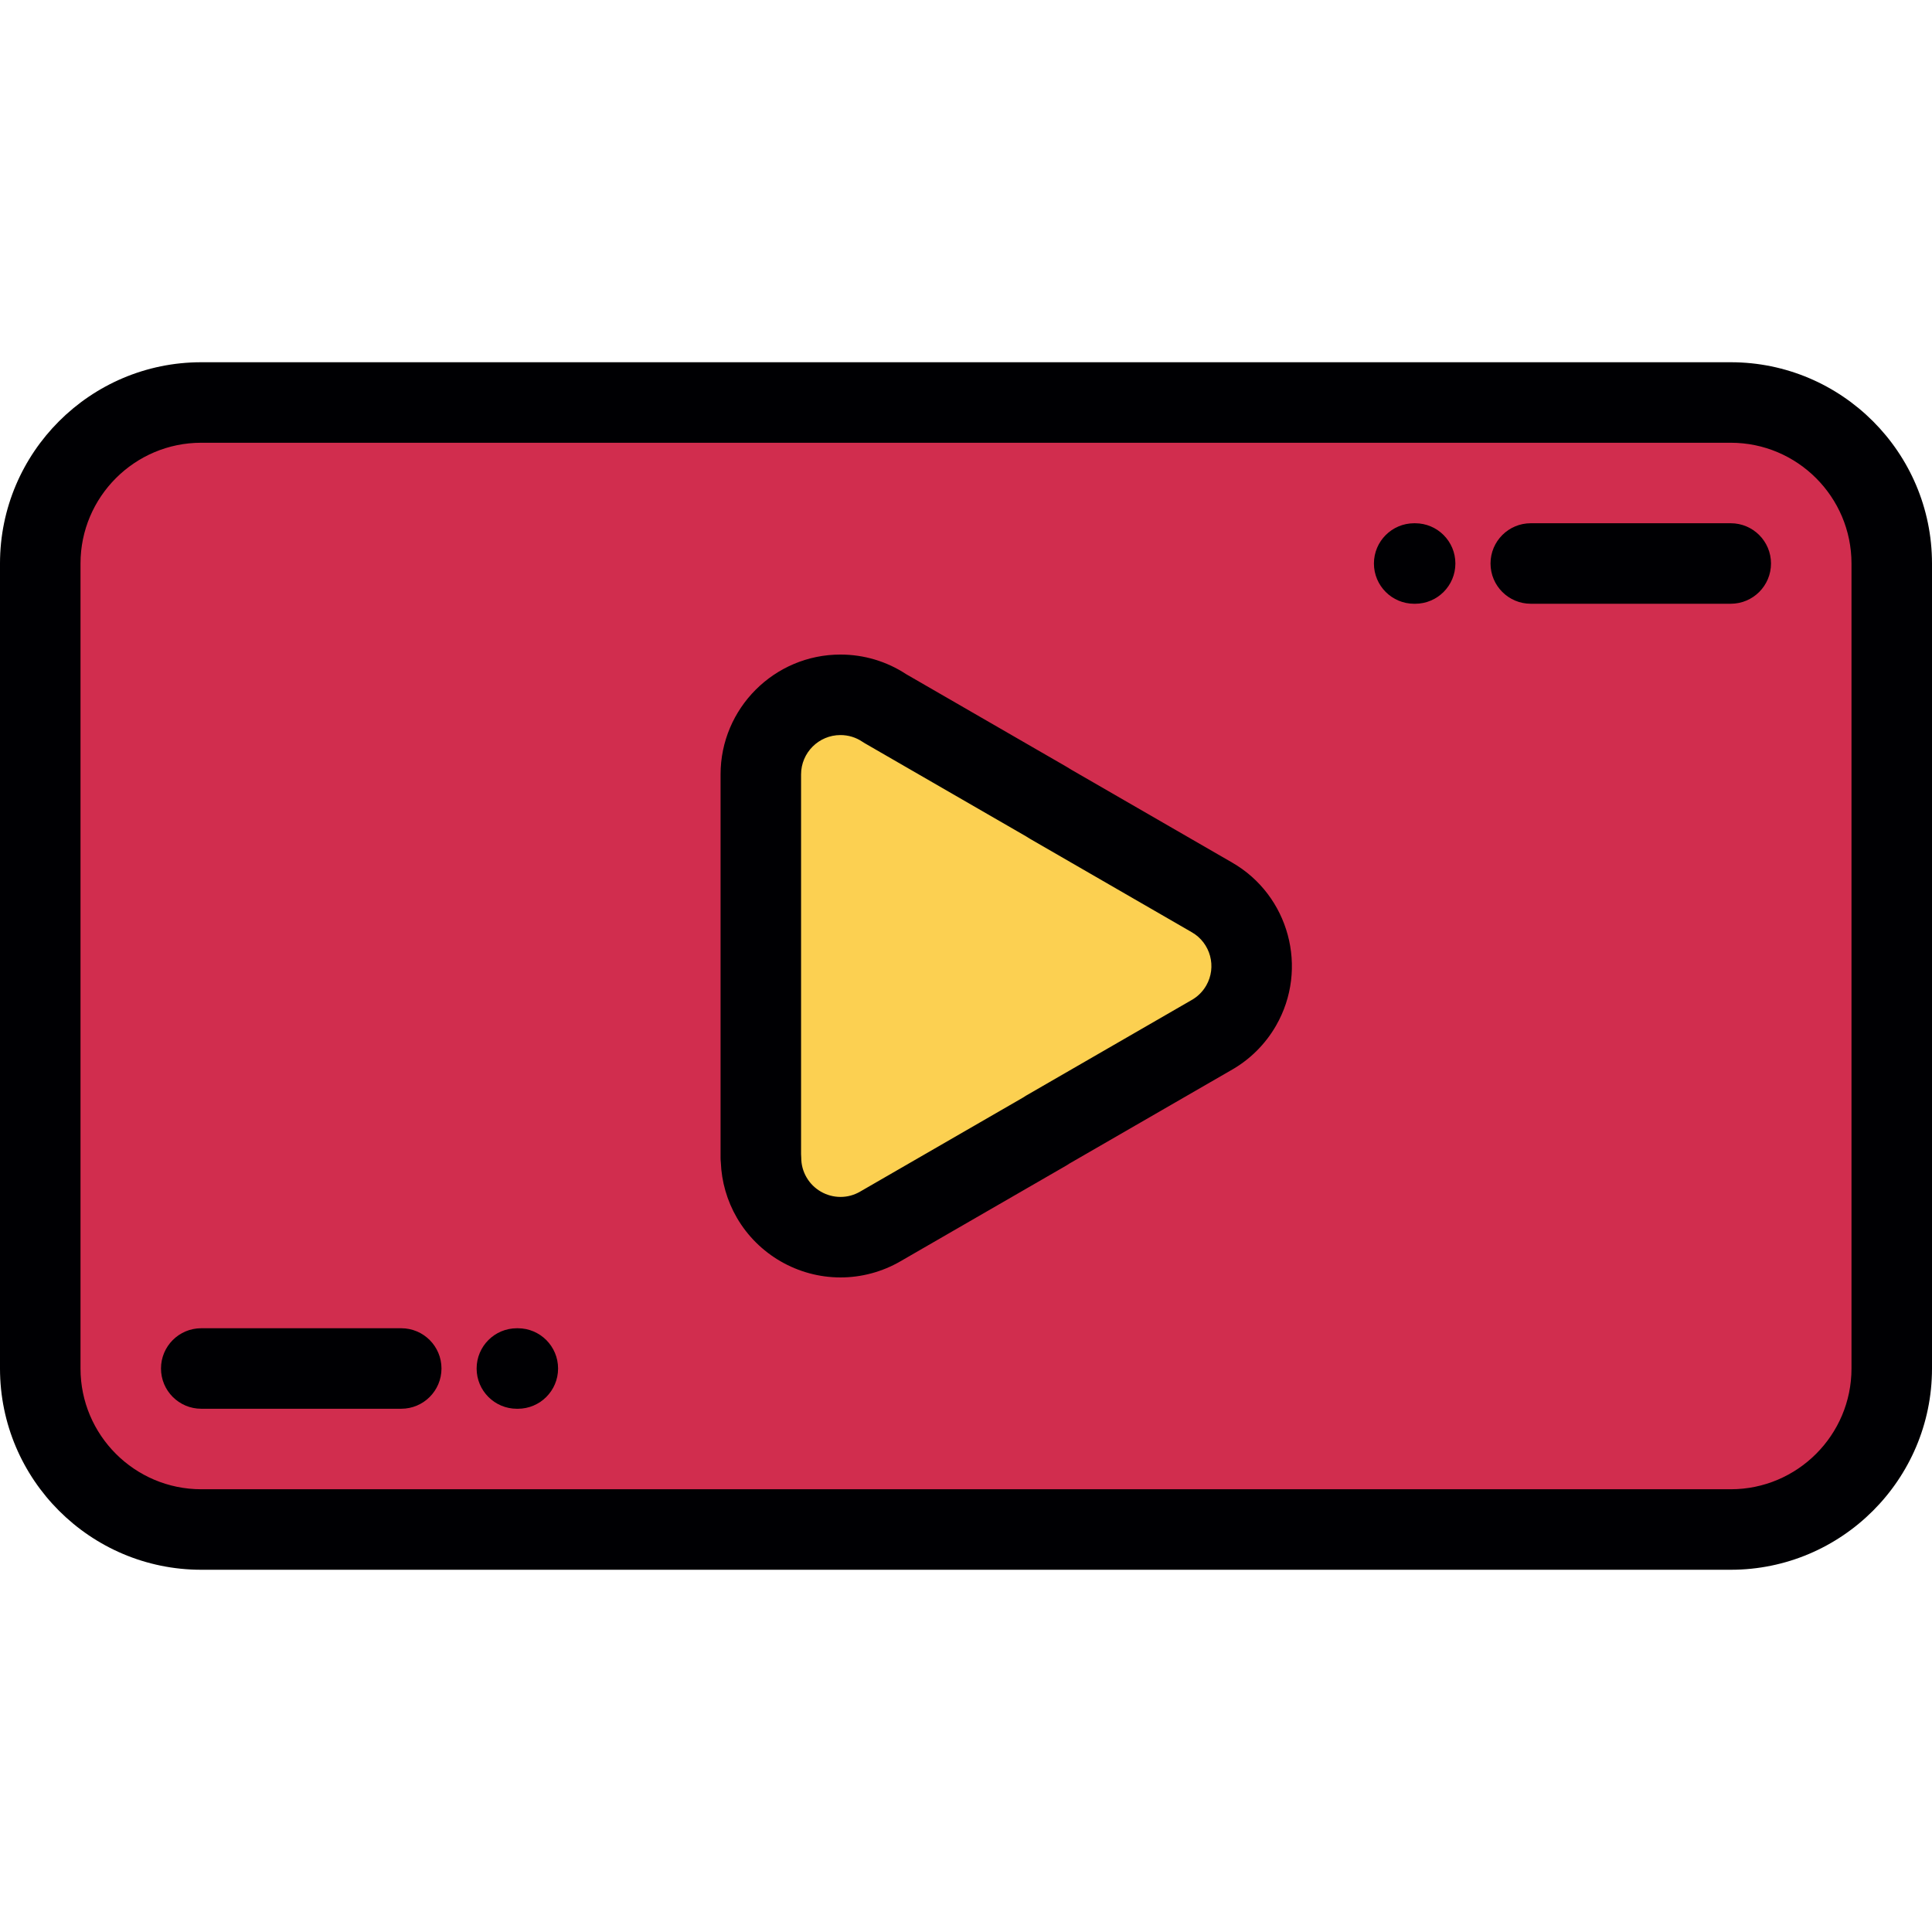
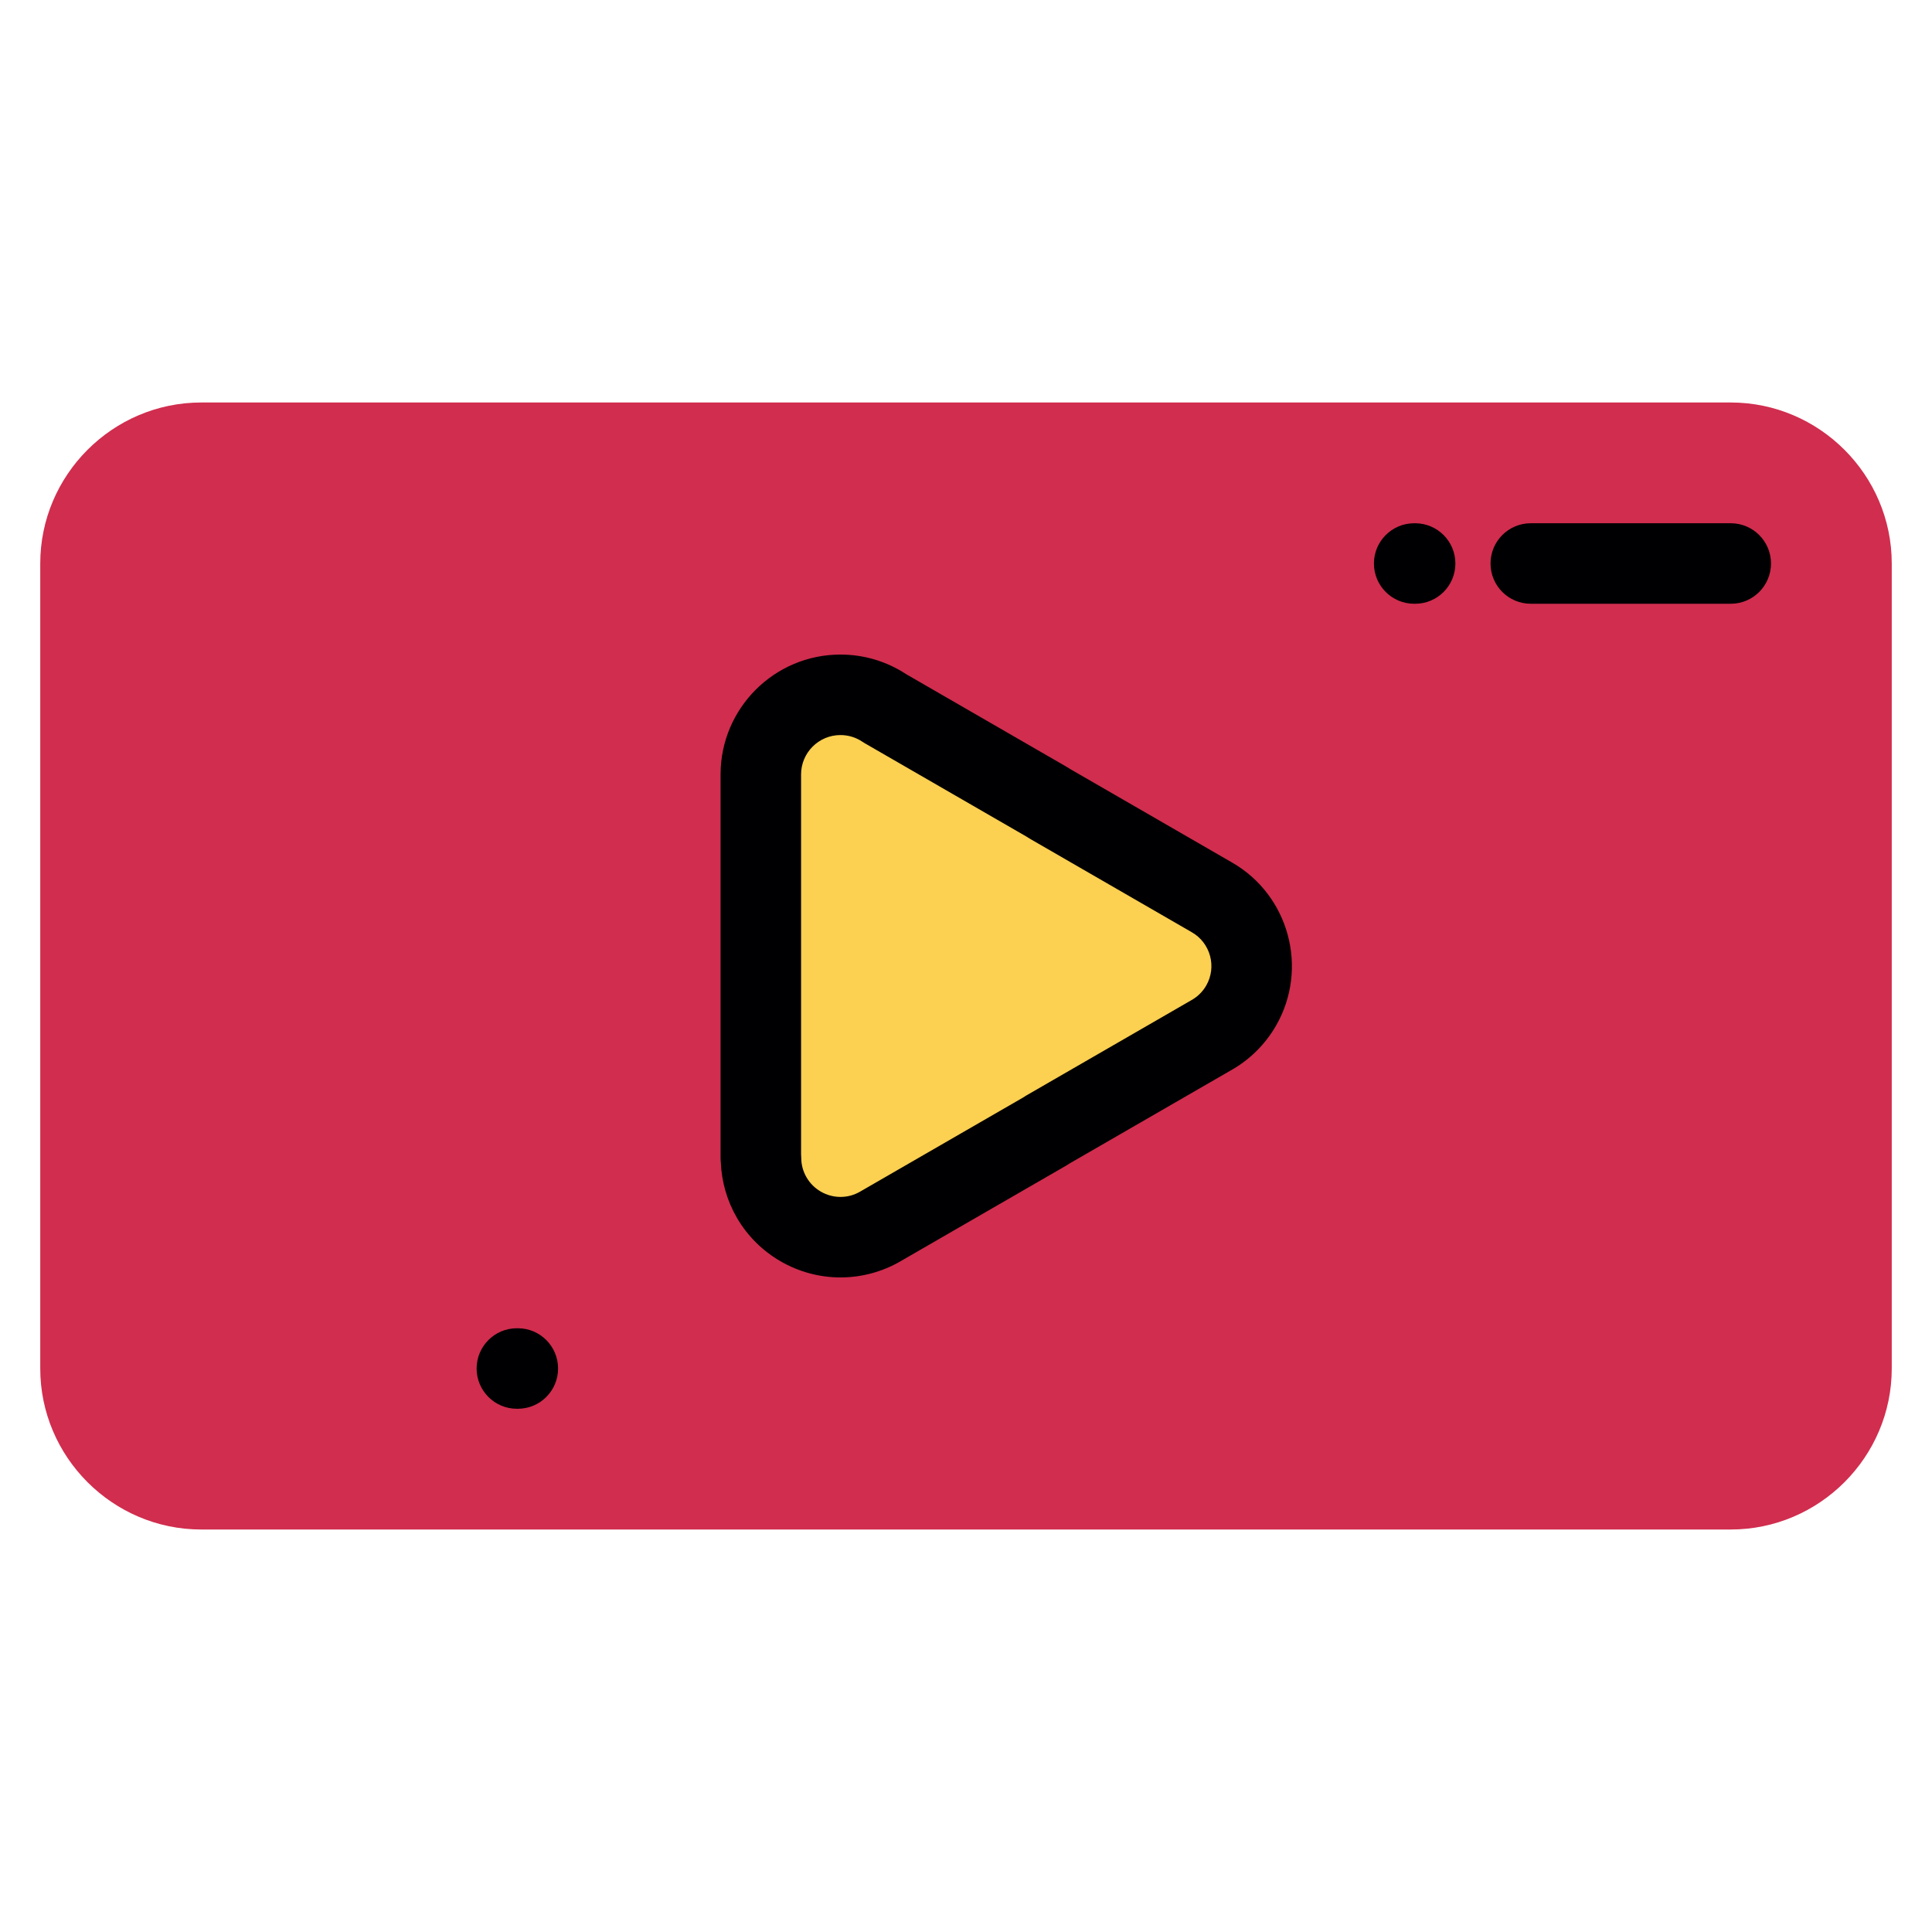
<svg xmlns="http://www.w3.org/2000/svg" version="1.1" id="Layer_1" x="0px" y="0px" viewBox="0 0 512 512" style="enable-background:new 0 0 512 512;" xml:space="preserve">
  <g>
    <path style="fill:#D12D4E;" d="M201.626,205.233c0-11.654,9.445-21.1,21.098-21.1c4.368,0,8.423,1.324,11.789,3.598l42.747,24.679   l1.084,0.672l42.82,24.72c10.062,5.786,13.533,18.629,7.751,28.689c-1.978,3.435-4.776,6.1-8.005,7.895l-43.668,25.213l0.019,0.037   l-43.984,25.393c-10.062,5.827-22.938,2.394-28.769-7.668c-1.925-3.327-2.839-6.964-2.836-10.551h-0.044v-50.788v-50.789H201.626z    M458.665,106.665H53.332c-23.465,0-42.665,19.199-42.665,42.668V362.67c0,23.466,19.199,42.666,42.665,42.666h405.333   c23.468,0,42.668-19.198,42.668-42.666V149.333C501.333,125.864,482.133,106.665,458.665,106.665z" />
    <path style="fill:#FCD051;" d="M222.724,184.132c-11.654,0-21.098,9.446-21.098,21.1v50.789v50.788h0.044   c-0.002,3.587,0.912,7.224,2.836,10.551c5.831,10.061,18.708,13.493,28.769,7.668l43.984-25.393l-0.019-0.037l43.668-25.213   c3.229-1.795,6.027-4.46,8.005-7.895c5.782-10.061,2.311-22.903-7.751-28.689l-42.82-24.72l-1.084-0.672l-42.747-24.679   C231.148,185.457,227.093,184.132,222.724,184.132z" />
  </g>
  <g>
-     <path style="fill:#000003;" d="M458.665,95.997H53.332C23.925,95.997,0,119.923,0,149.333V362.67   c0,29.408,23.925,53.333,53.332,53.333h405.333c29.408,0,53.335-23.925,53.335-53.333V149.333   C512,119.923,488.074,95.997,458.665,95.997z M490.665,362.67c0,17.644-14.355,31.998-32,31.998H53.332   c-17.643-0.001-31.997-14.355-31.997-31.998V149.333c0-17.645,14.354-32,31.997-32h405.333c17.645,0,32,14.355,32,32   L490.665,362.67L490.665,362.67z" />
    <path style="fill:#000003;" d="M326.497,228.569l-42.576-24.583c-0.442-0.286-0.89-0.56-1.327-0.812l-42.452-24.512   c-5.176-3.401-11.188-5.197-17.416-5.197c-17.517,0-31.768,14.251-31.768,31.768v101.58c0,0.409,0.022,0.811,0.067,1.207   c0.195,5.148,1.655,10.202,4.252,14.688c5.655,9.762,16.18,15.826,27.469,15.826c5.559,0,11.048-1.477,15.864-4.267l43.984-25.393   c0.277-0.161,0.546-0.332,0.804-0.513l42.777-24.696c4.982-2.786,9.126-6.883,11.988-11.858   C346.865,256.662,341.623,237.26,326.497,228.569z M319.667,261.169c-0.942,1.64-2.304,2.984-3.936,3.889   c-0.052,0.029-0.105,0.059-0.156,0.089l-43.668,25.213c-0.279,0.16-0.546,0.332-0.804,0.512l-43.173,24.925   c-1.605,0.929-3.351,1.401-5.183,1.401c-3.704,0-7.155-1.986-9.007-5.183c-0.931-1.61-1.403-3.356-1.402-5.19   c0.001-0.332-0.016-0.662-0.046-0.991V205.232c0-5.753,4.681-10.433,10.433-10.433c2.092,0,4.103,0.611,5.813,1.769   c0.209,0.141,0.422,0.274,0.642,0.401l42.776,24.698c0.183,0.105,0.361,0.219,0.533,0.334c0.171,0.112,0.344,0.219,0.521,0.32   l42.839,24.736C320.794,249.897,322.505,256.233,319.667,261.169z" />
    <path style="fill:#000003;" d="M458.667,138.665h-52.996c-5.892,0-10.667,4.776-10.667,10.667S399.779,160,405.671,160h52.996   c5.893,0,10.668-4.776,10.668-10.667S464.56,138.665,458.667,138.665z" />
    <path style="fill:#000003;" d="M375.025,138.669h-0.252c-5.892,0-10.667,4.776-10.667,10.667s4.776,10.667,10.667,10.667h0.252   c5.892,0,10.667-4.776,10.667-10.667S380.918,138.669,375.025,138.669z" />
    <path style="fill:#000003;" d="M137.23,352.002h-0.253c-5.892,0-10.667,4.776-10.667,10.668s4.776,10.667,10.667,10.667h0.253   c5.892,0,10.667-4.776,10.667-10.667C147.897,356.778,143.12,352.002,137.23,352.002z" />
-     <path style="fill:#000003;" d="M106.331,351.998H53.332c-5.893,0-10.667,4.776-10.667,10.667s4.775,10.667,10.667,10.667h52.999   c5.891,0,10.667-4.776,10.667-10.667C116.999,356.774,112.222,351.998,106.331,351.998z" />
  </g>
  <g>
</g>
  <g>
</g>
  <g>
</g>
  <g>
</g>
  <g>
</g>
  <g>
</g>
  <g>
</g>
  <g>
</g>
  <g>
</g>
  <g>
</g>
  <g>
</g>
  <g>
</g>
  <g>
</g>
  <g>
</g>
  <g>
</g>
</svg>